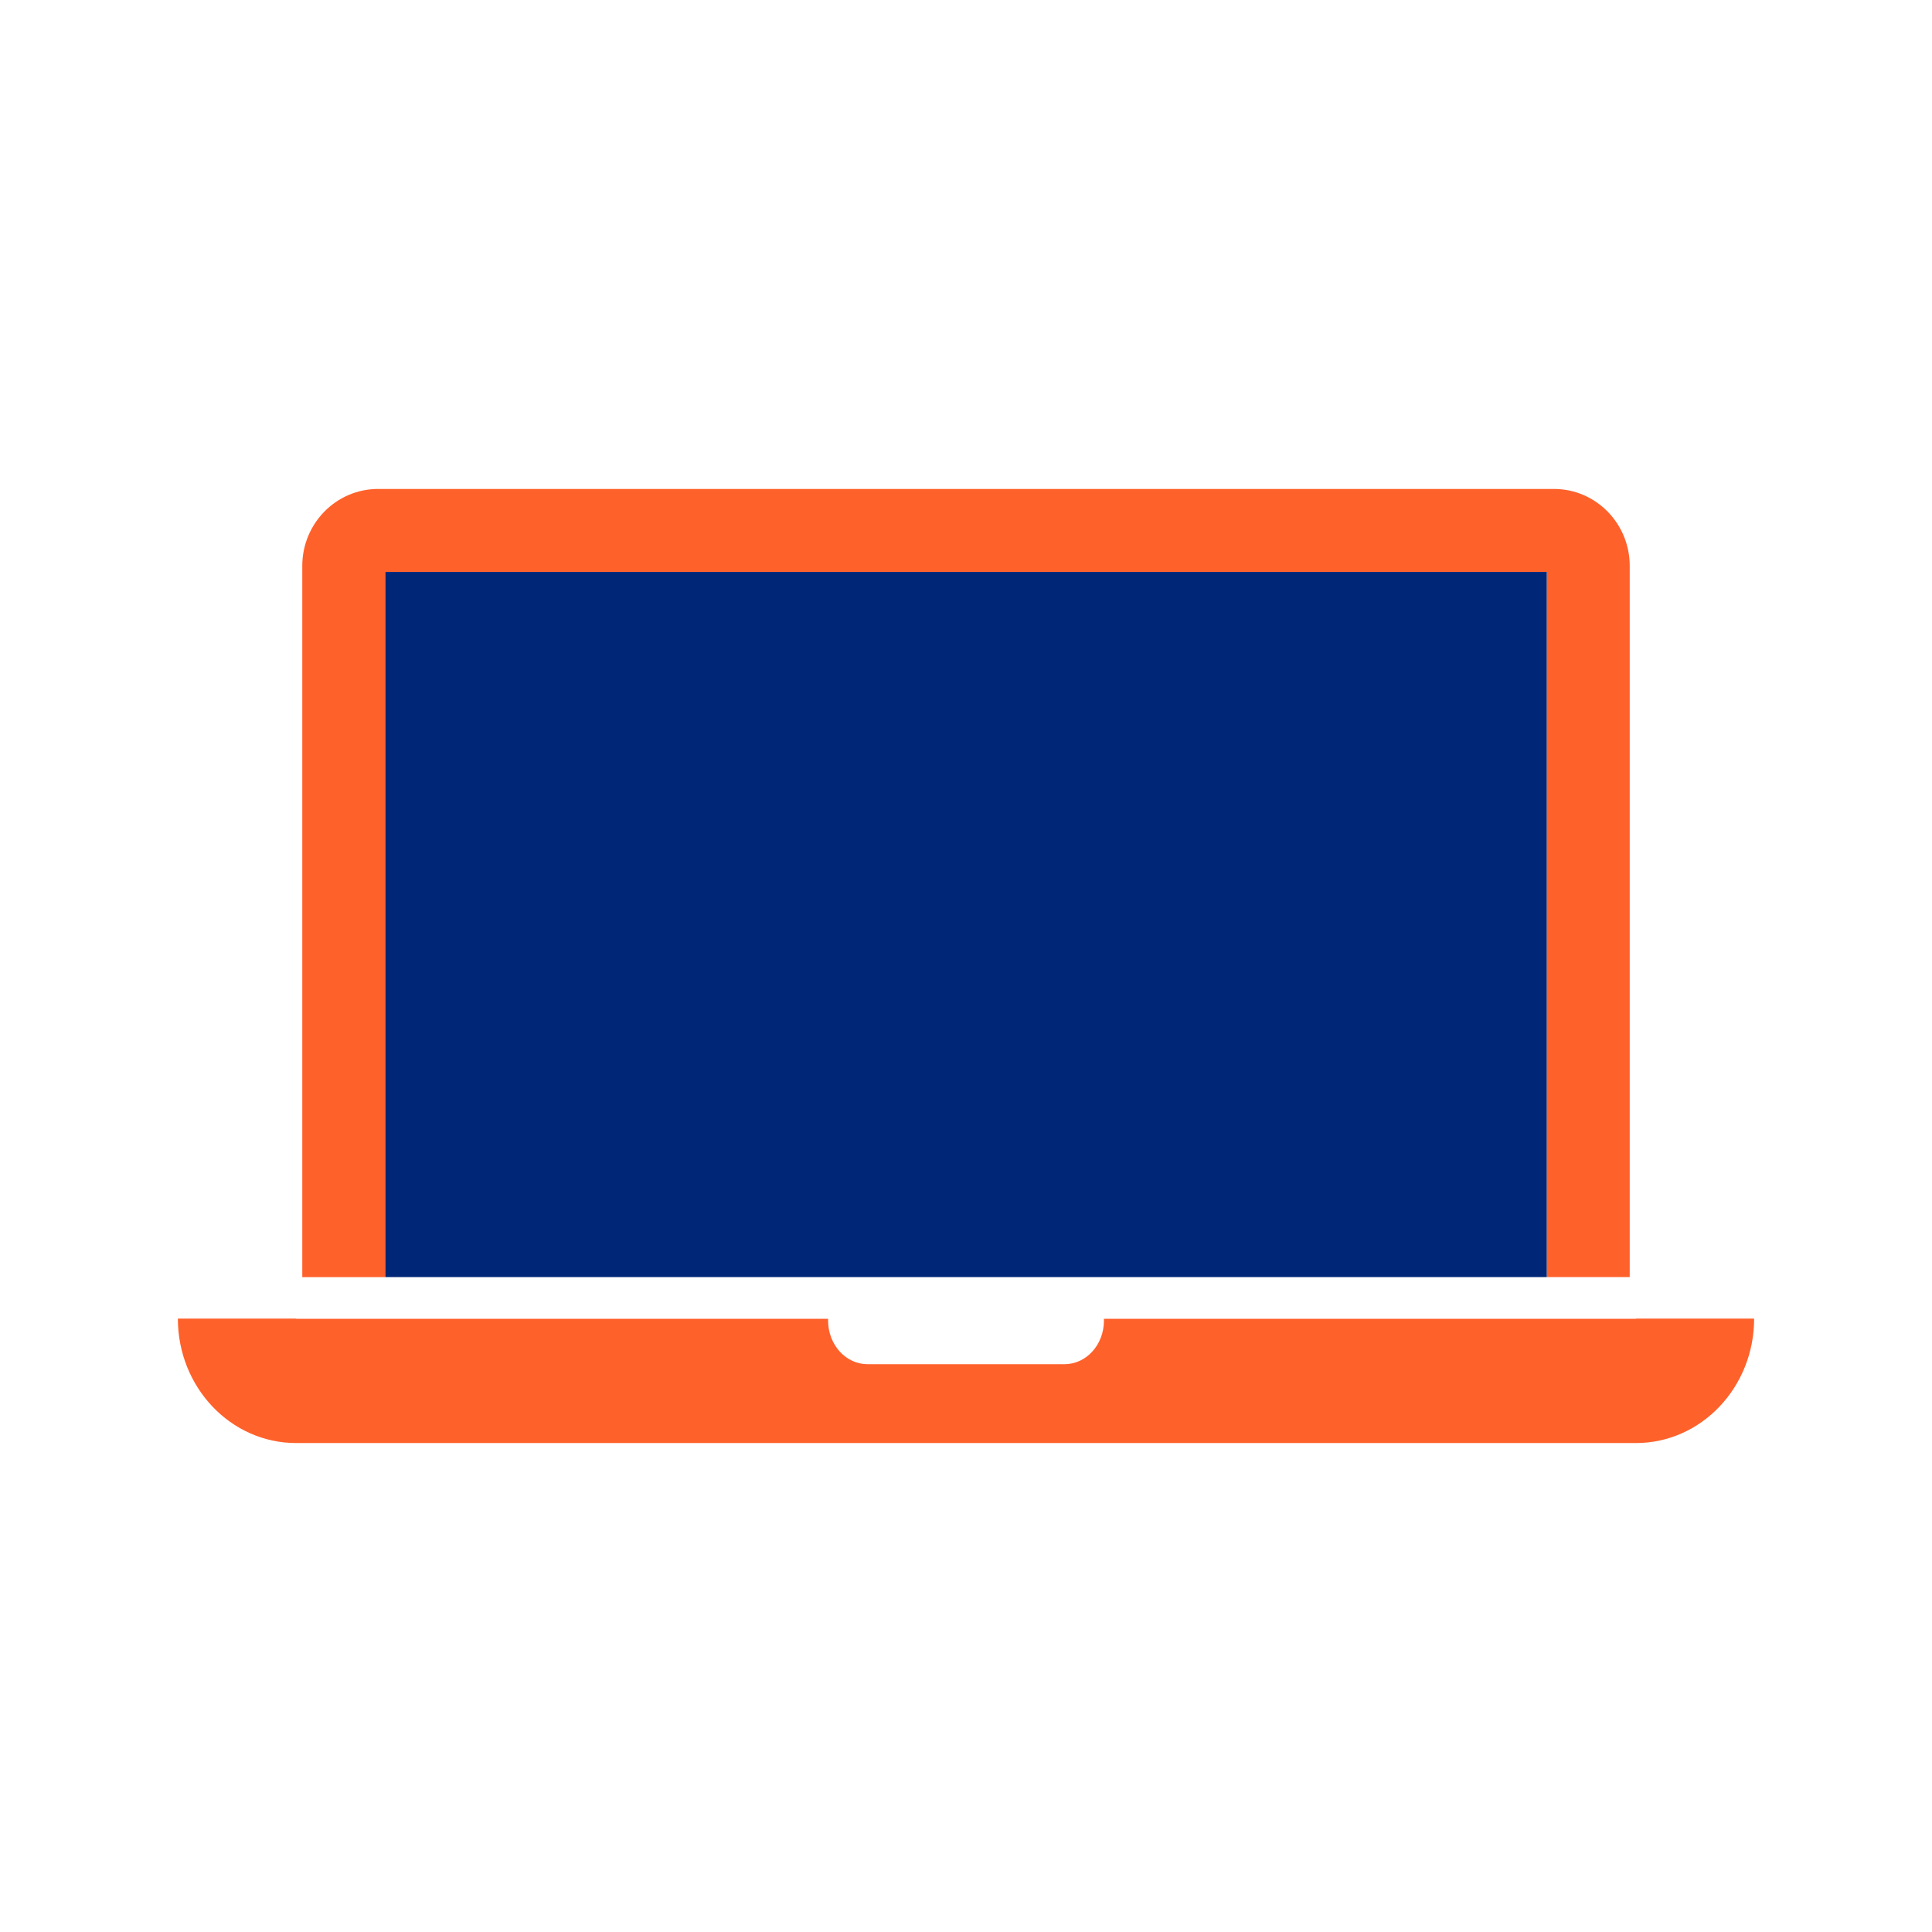
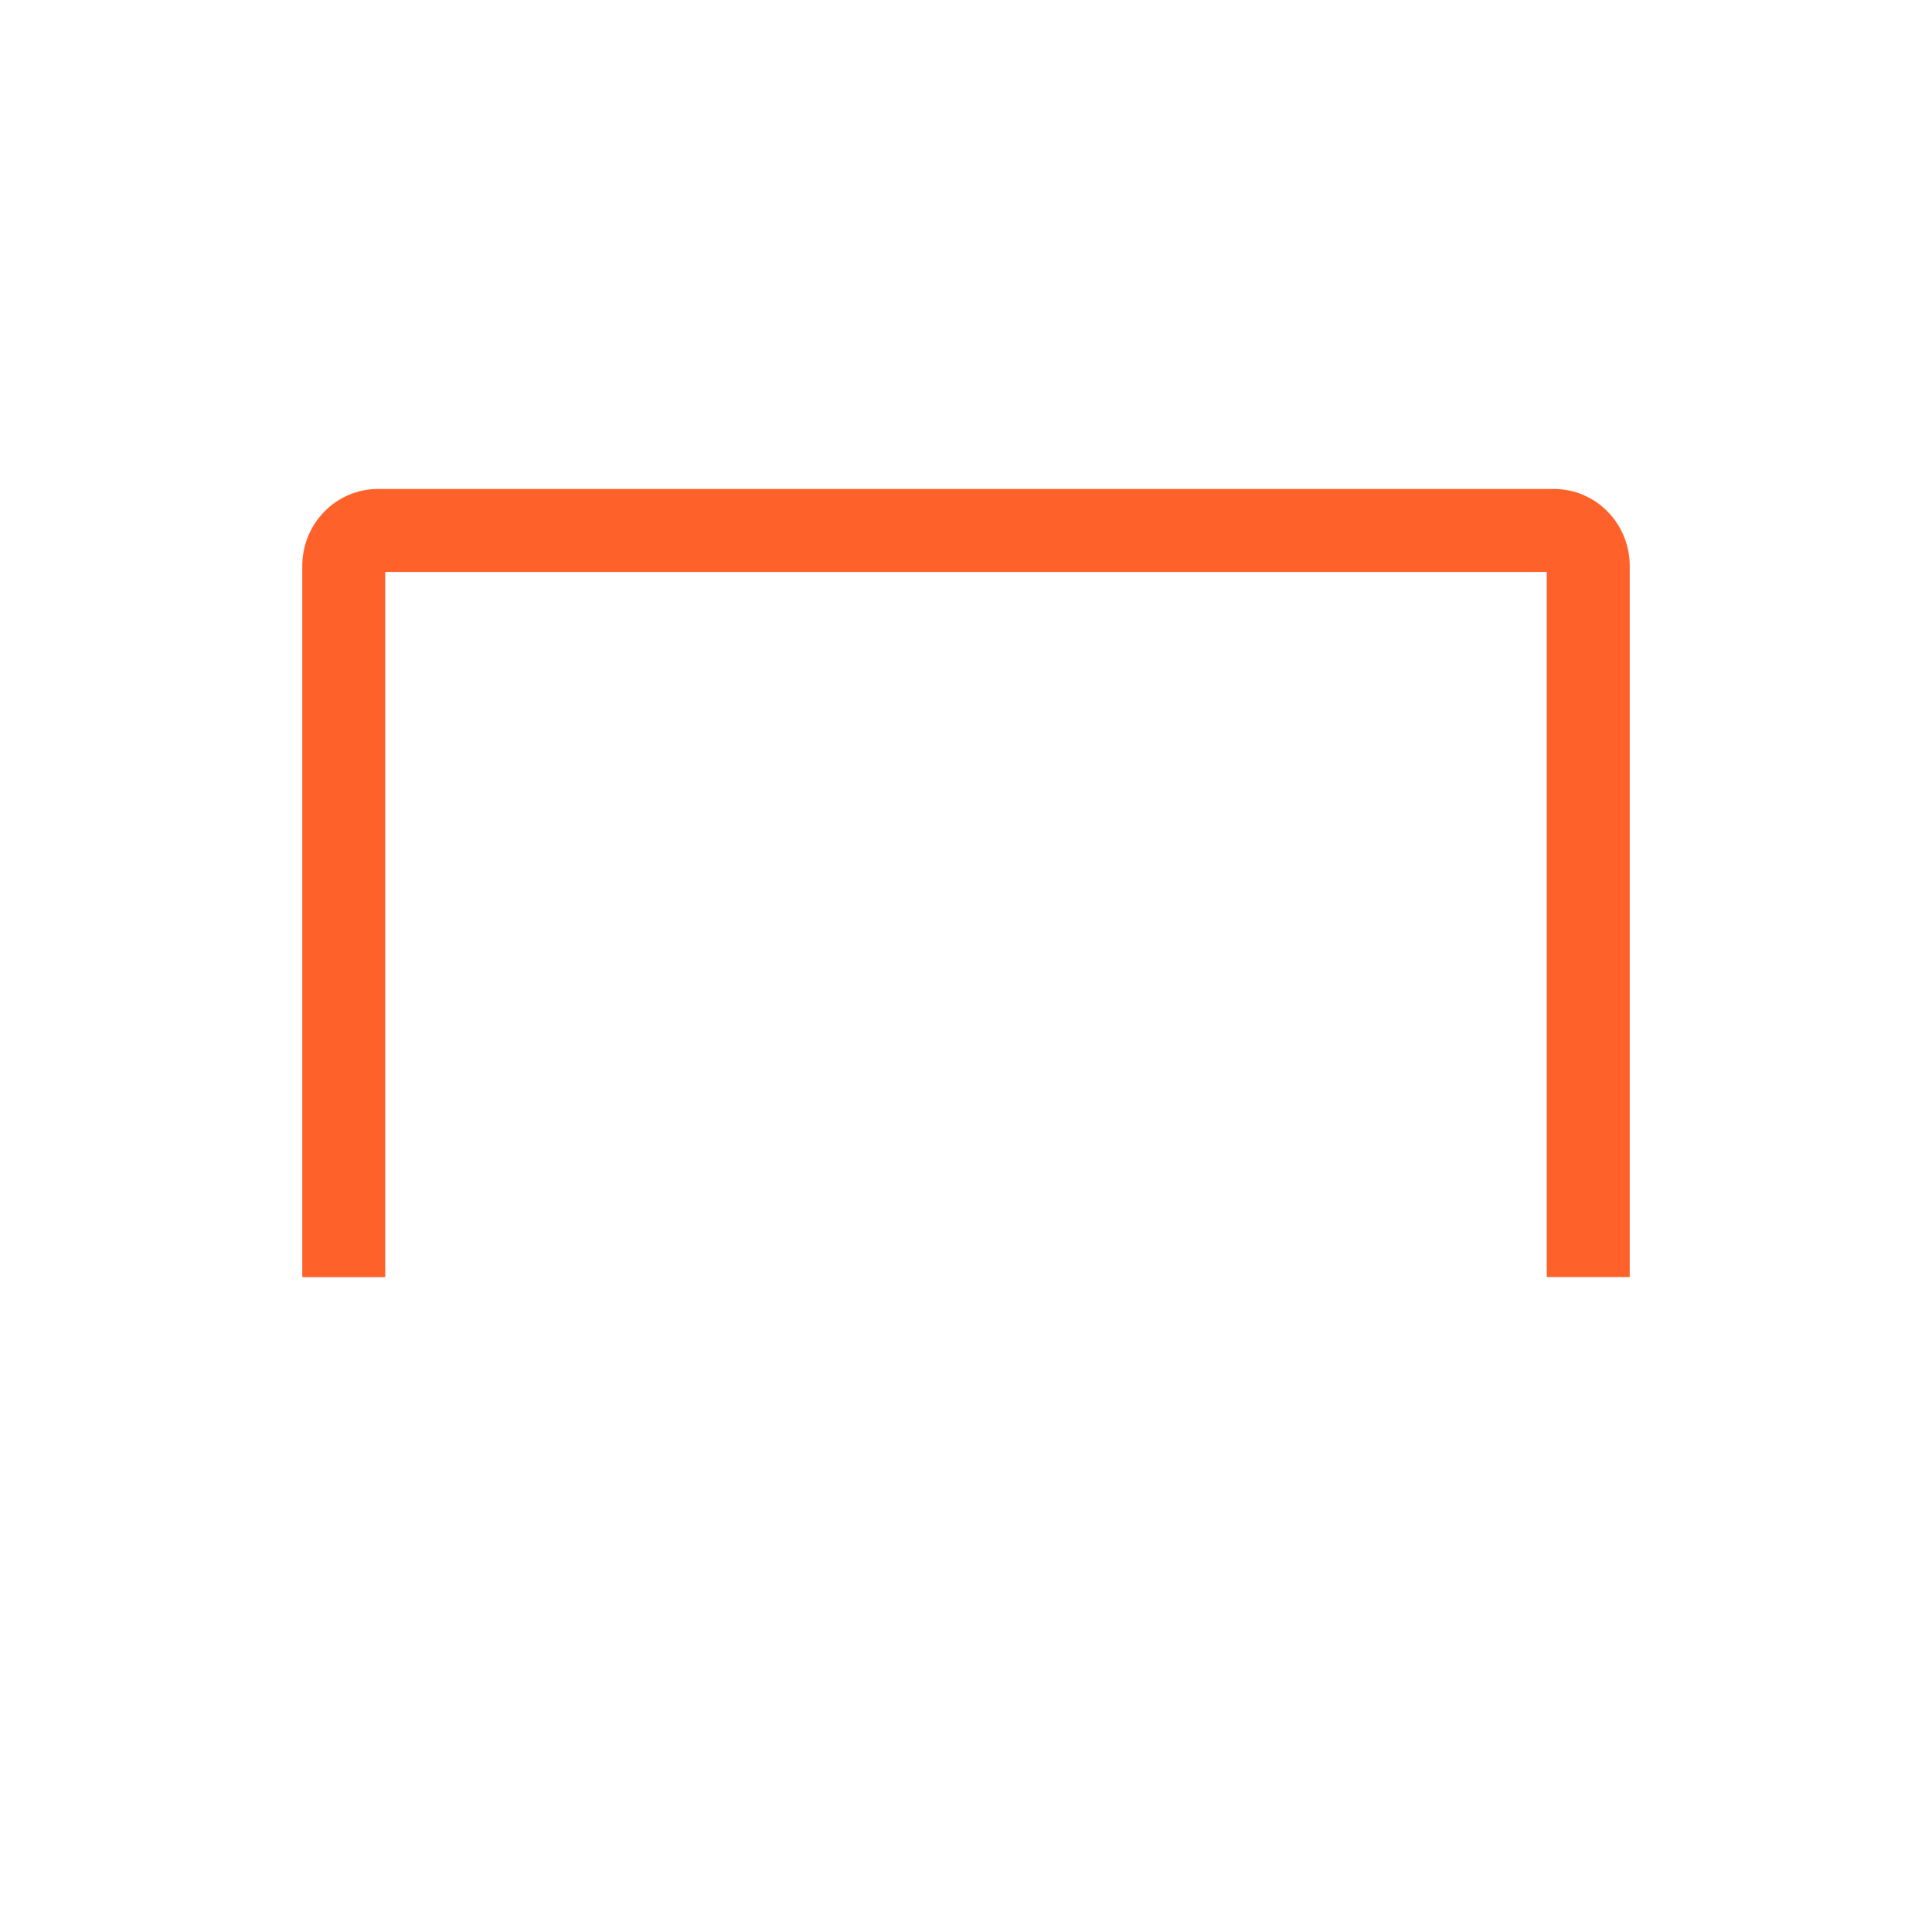
<svg xmlns="http://www.w3.org/2000/svg" version="1.1" id="Layer_1" x="0px" y="0px" viewBox="0 0 48 48" style="enable-background:new 0 0 48 48;" xml:space="preserve">
  <style type="text/css">
	.st0{fill:#FF612B;}
	.st1{fill:#002677;}
</style>
  <g>
    <g>
      <g>
-         <path class="st0" d="M40.644,32.76v0.006H27.427v0.045c0,0.598-0.438,1.082-0.979,1.082h-4.895     c-0.541,0-0.979-0.485-0.979-1.082v-0.045H7.356v-0.006H4.419c0,1.707,1.315,3.092,2.937,3.092h33.288     c1.622,0,2.937-1.384,2.937-3.092H40.644z" />
        <path class="st0" d="M9.572,14.209h28.857v17.52h2.061V14.06c0-1.056-0.843-1.912-1.883-1.912H9.393     c-1.04,0-1.883,0.856-1.883,1.912v17.67h2.061V14.209z" />
      </g>
-       <rect x="9.572" y="14.209" class="st1" width="28.857" height="17.52" />
    </g>
  </g>
</svg>